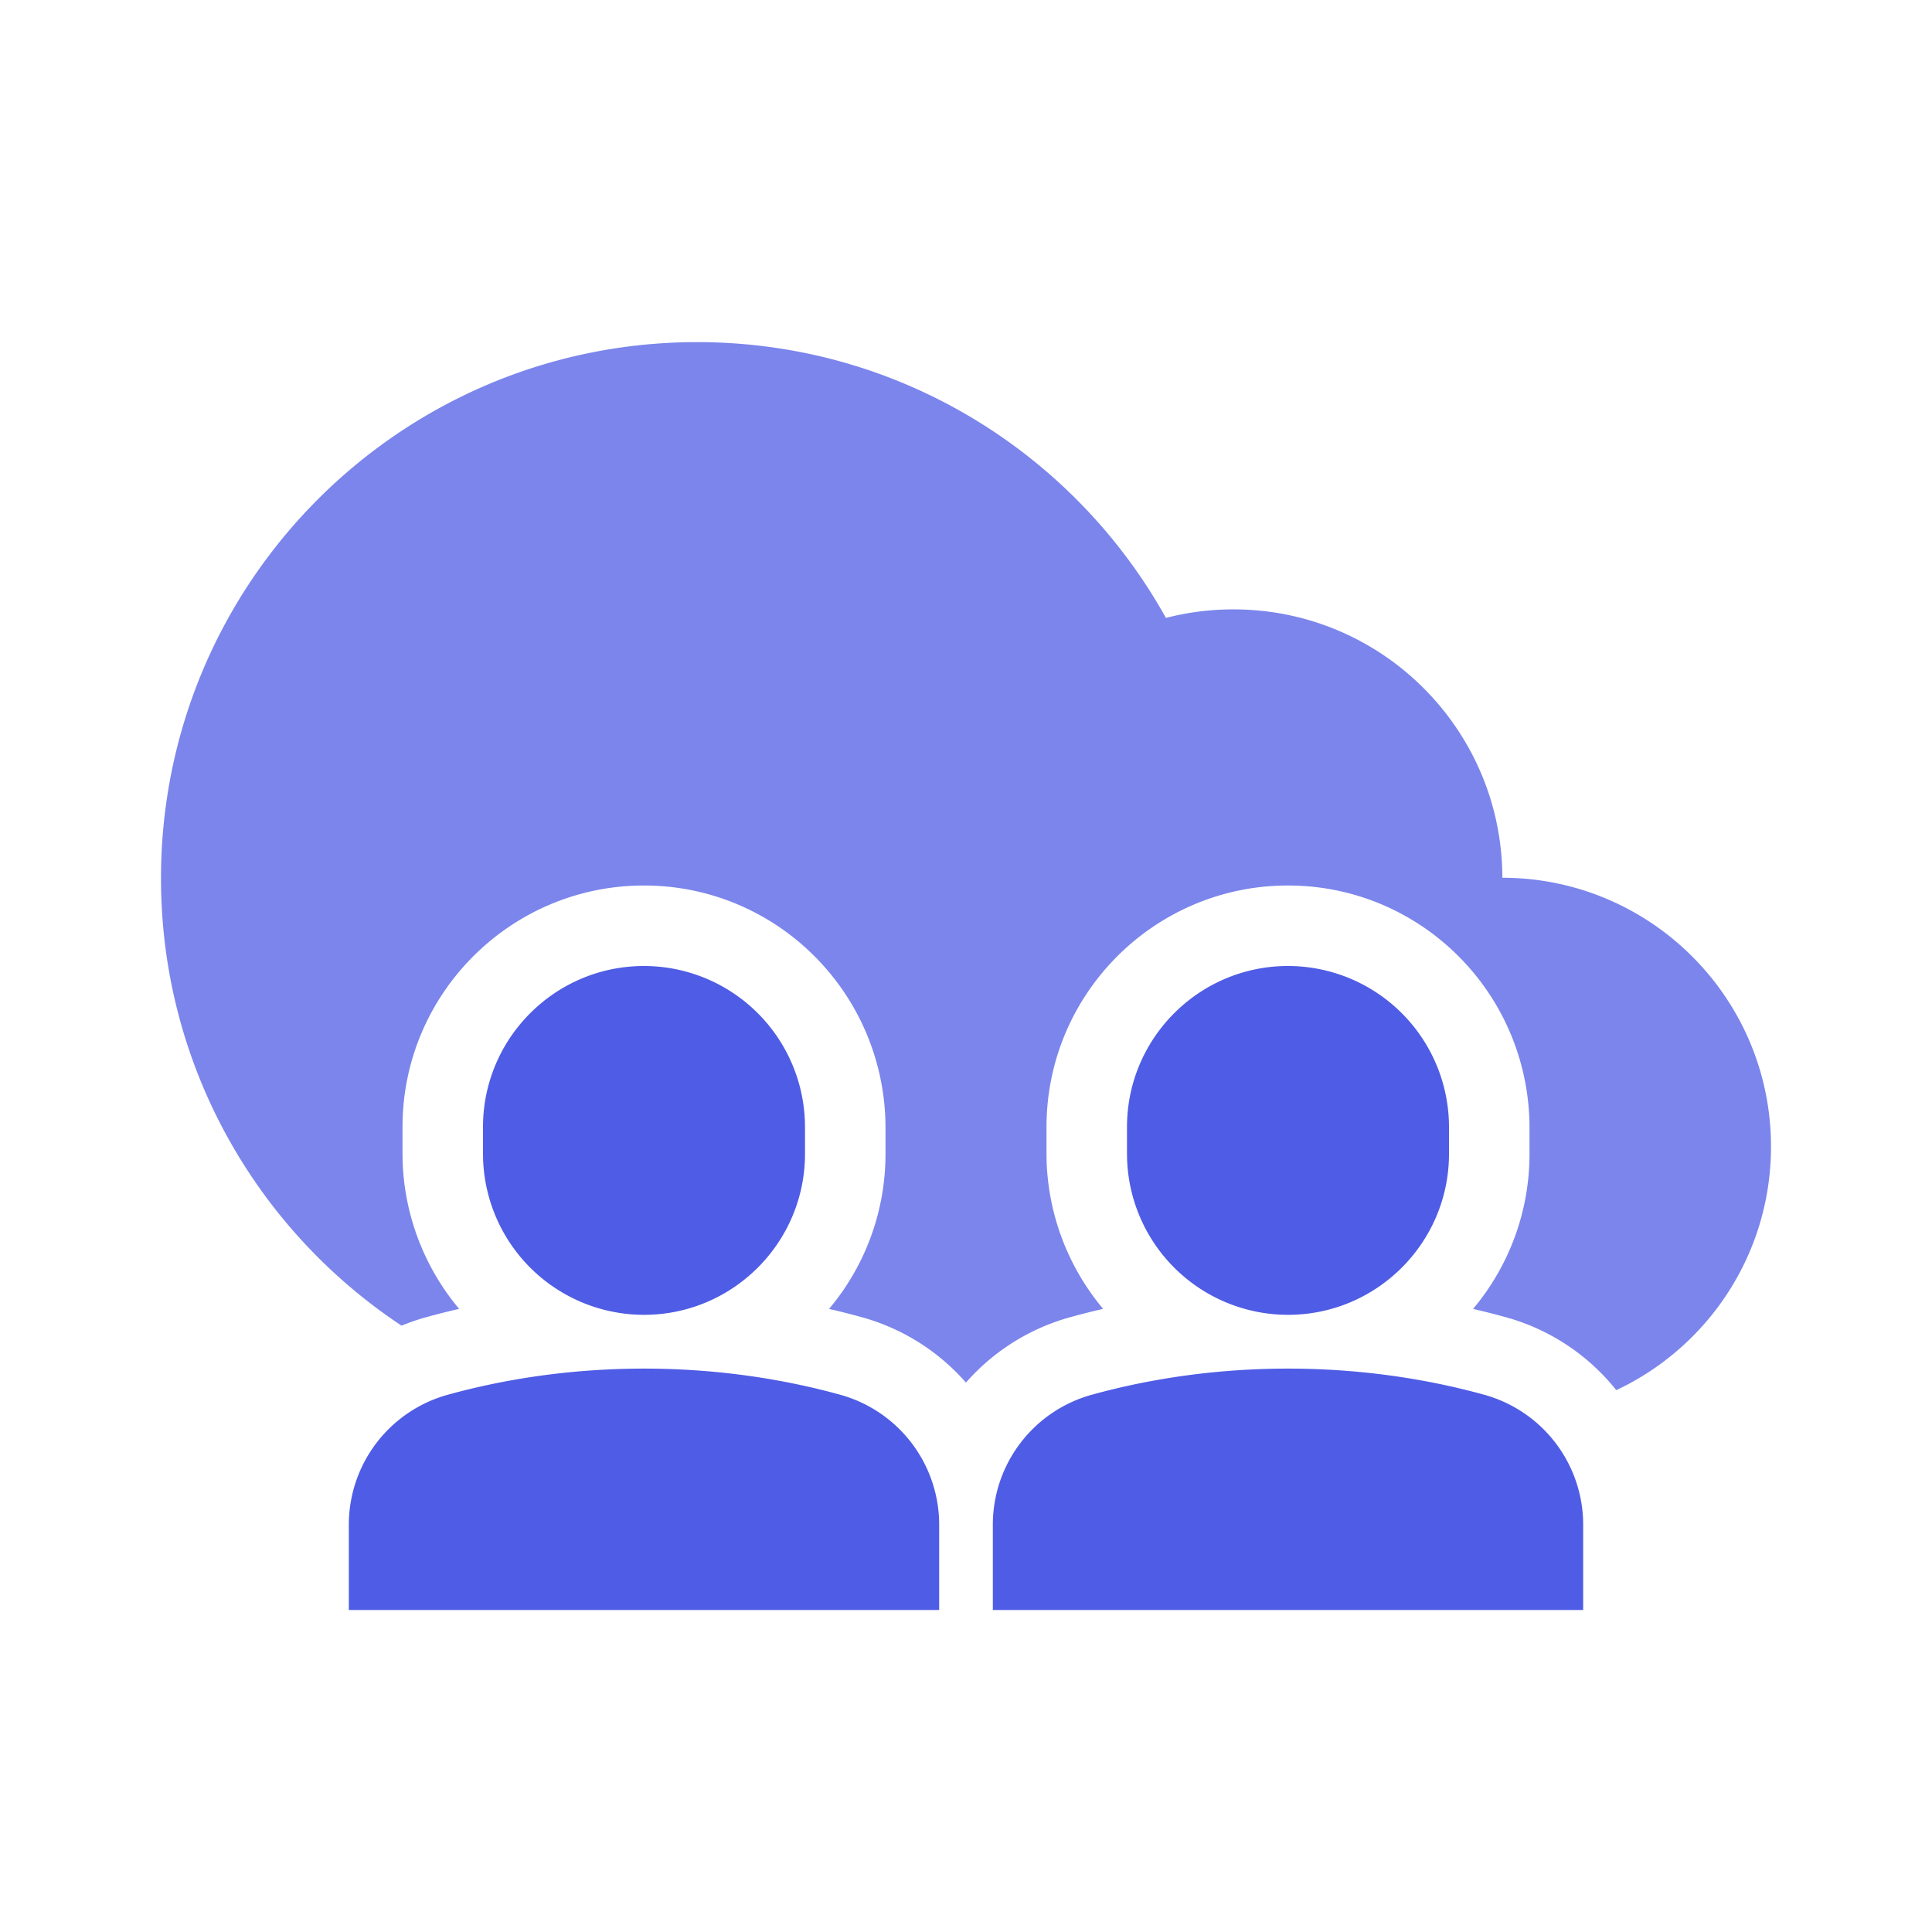
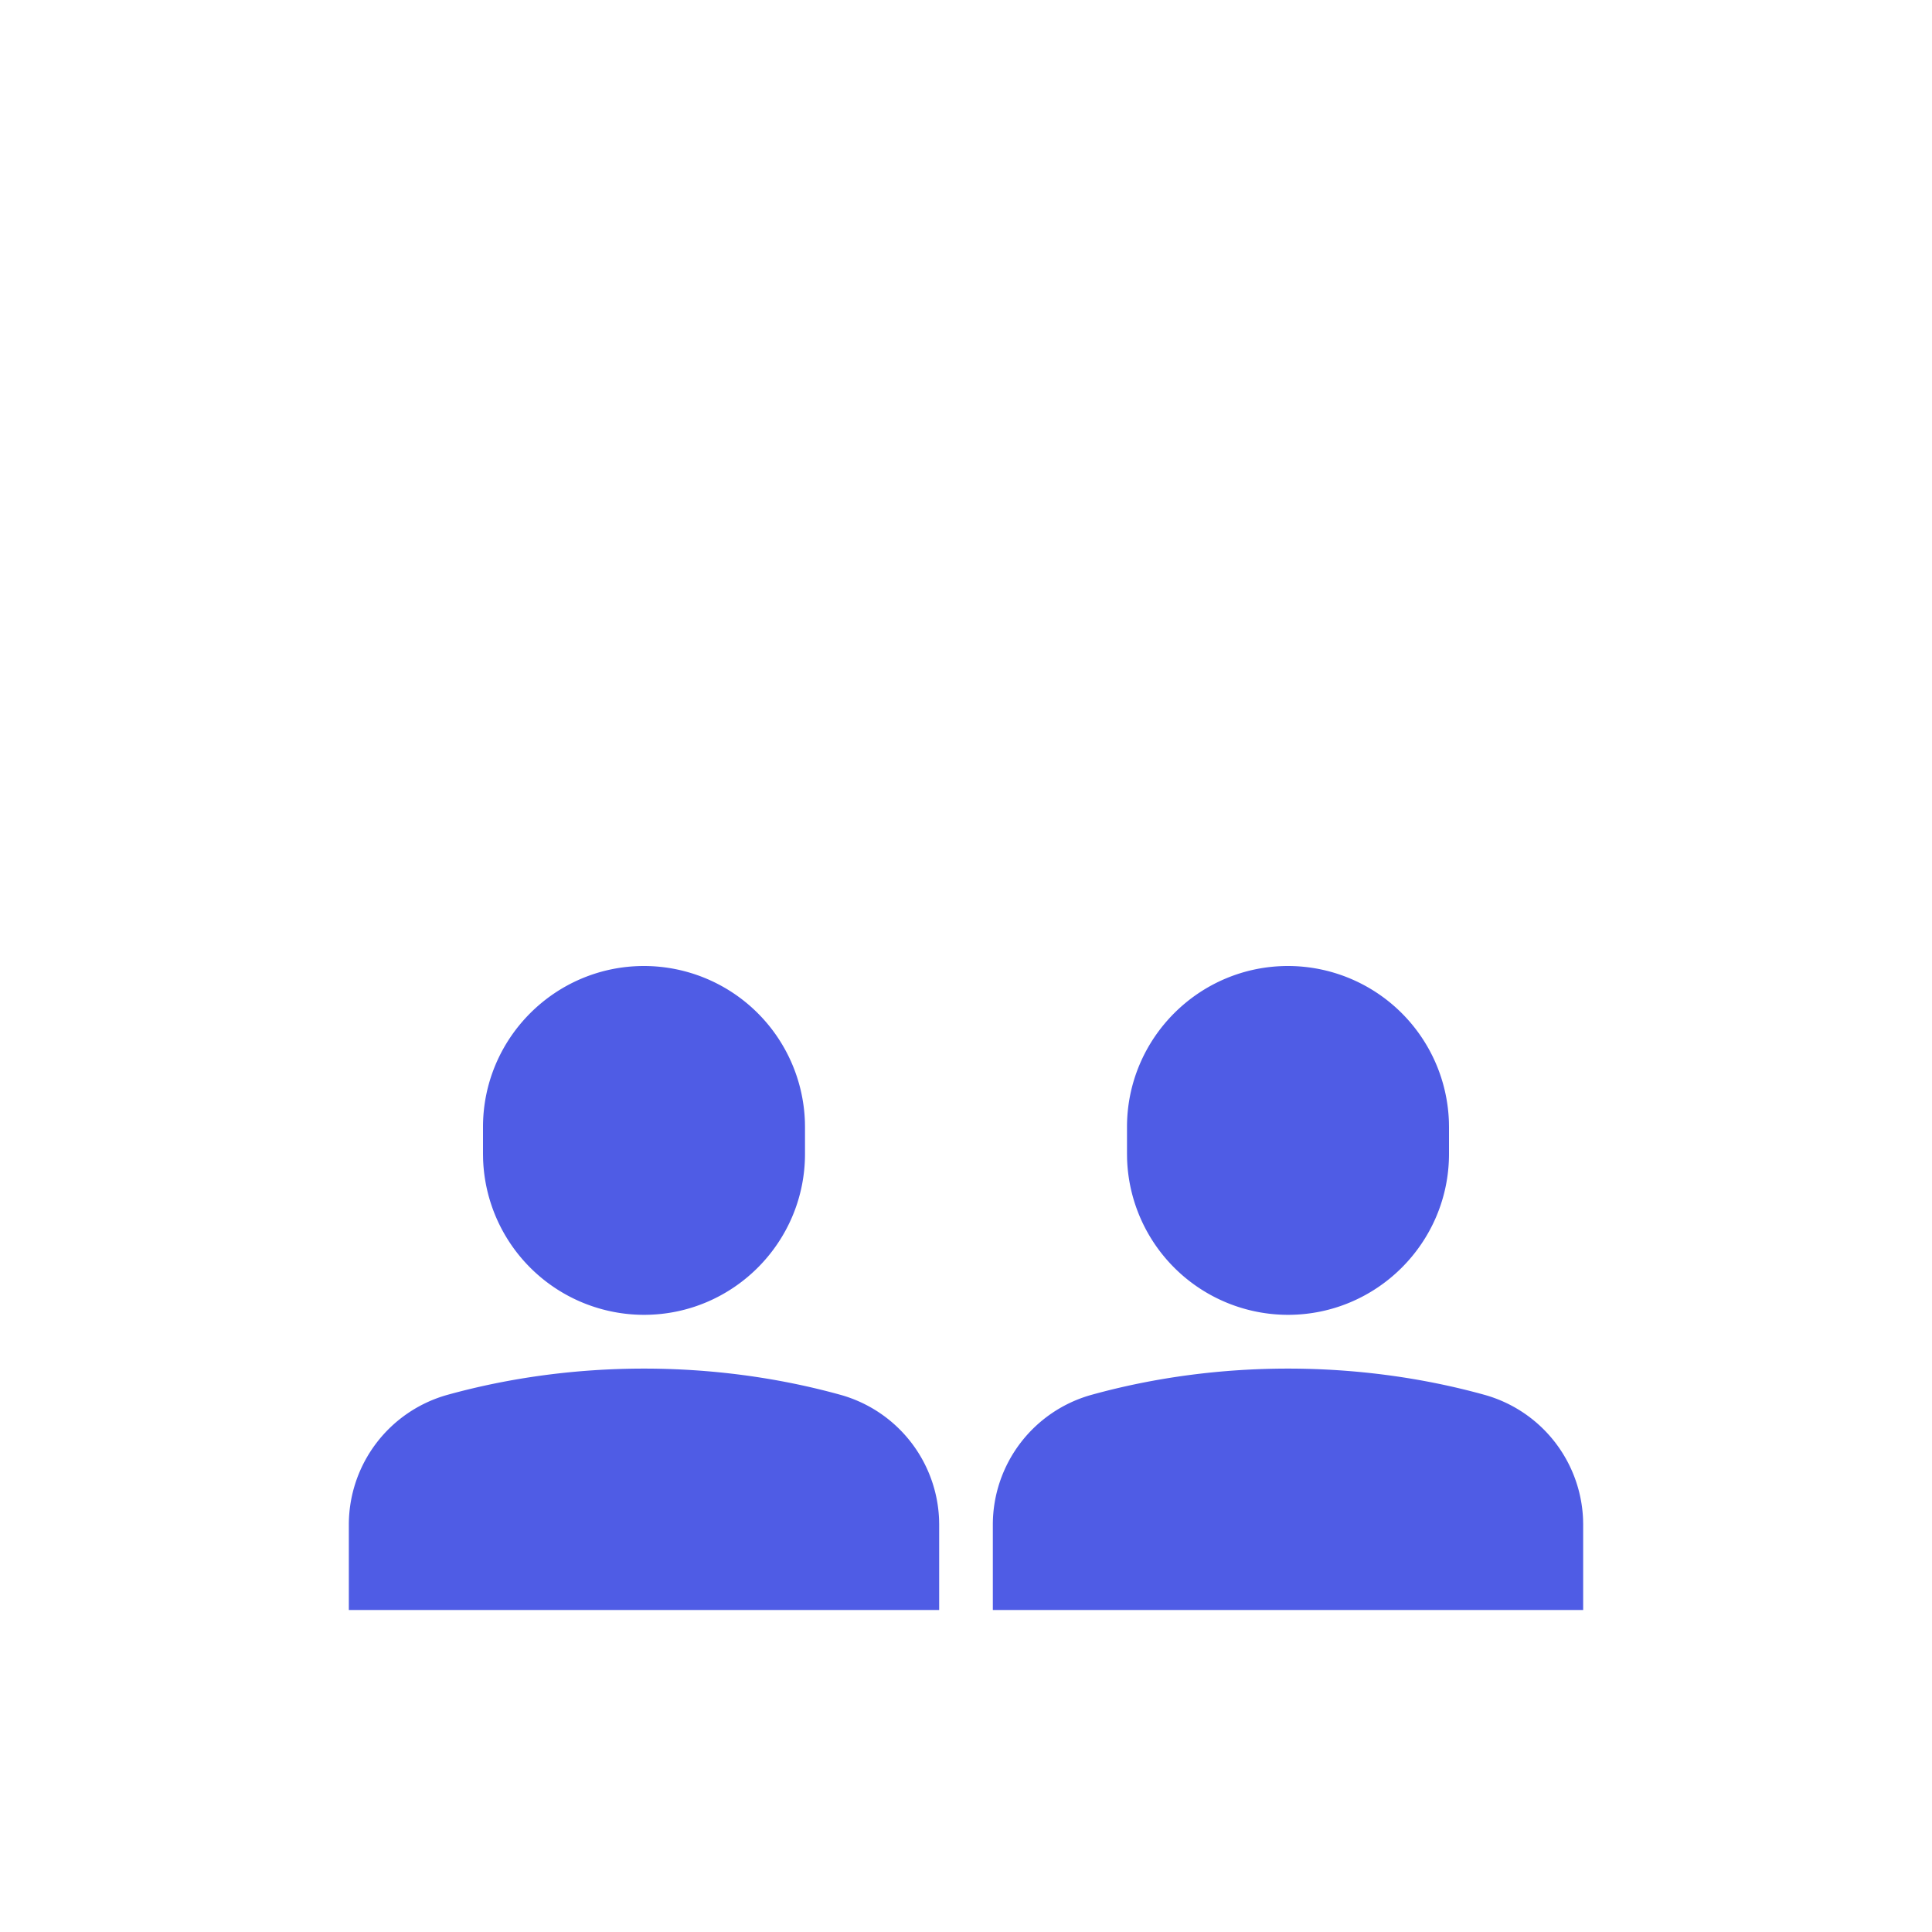
<svg xmlns="http://www.w3.org/2000/svg" width="72" height="72" viewBox="0 0 72 72">
  <g fill="#4F5CE5" fill-rule="nonzero">
-     <path fill-opacity=".75" d="M25.98 12.75c7.515 0 14.06 4.148 17.471 10.278a10.045 10.045 0 0 1 2.517-.318c5.527 0 10.01 4.476 10.021 10.001C61.519 32.717 66 37.201 66 42.732c0 4.013-2.359 7.475-5.766 9.075a7.98 7.98 0 0 0-3.898-2.655l-.213-.062a27.586 27.586 0 0 0-1.227-.31A8.961 8.961 0 0 0 57 43v-1l-.003-.233C56.847 36.872 52.862 33 48 33c-4.966 0-9 4.034-9 9v1l.003.233a9.031 9.031 0 0 0 2.107 5.545c-.414.095-.825.199-1.233.312a7.997 7.997 0 0 0-3.879 2.435 7.98 7.98 0 0 0-3.662-2.373l-.213-.062a27.586 27.586 0 0 0-1.227-.31A8.961 8.961 0 0 0 33 43v-1l-.003-.233C32.847 36.872 28.862 33 24 33c-4.966 0-9 4.034-9 9v1l.003.233a9.031 9.031 0 0 0 2.107 5.545c-.414.095-.825.199-1.233.312a8.017 8.017 0 0 0-.912.313C9.563 45.827 6 39.695 6 32.73 6 21.696 14.945 12.75 25.98 12.75z" />
    <path d="M31.322 51.981a5.026 5.026 0 0 1 3.674 4.633l.004.191V60H13v-3.195a5.025 5.025 0 0 1 3.678-4.824c4.705-1.303 9.94-1.303 14.644 0zm24 0a5.026 5.026 0 0 1 3.674 4.633l.004.191V60H37v-3.195a5.025 5.025 0 0 1 3.678-4.824c4.705-1.303 9.94-1.303 14.644 0zM24 36a6.006 6.006 0 0 1 5.997 5.813L30 42v1c0 3.309-2.691 6-6 6a6.006 6.006 0 0 1-5.997-5.813L18 43v-1c0-3.309 2.691-6 6-6zm24 0a6.006 6.006 0 0 1 5.997 5.813L54 42v1c0 3.309-2.691 6-6 6a6.006 6.006 0 0 1-5.997-5.813L42 43v-1c0-3.309 2.691-6 6-6z" />
  </g>
</svg>